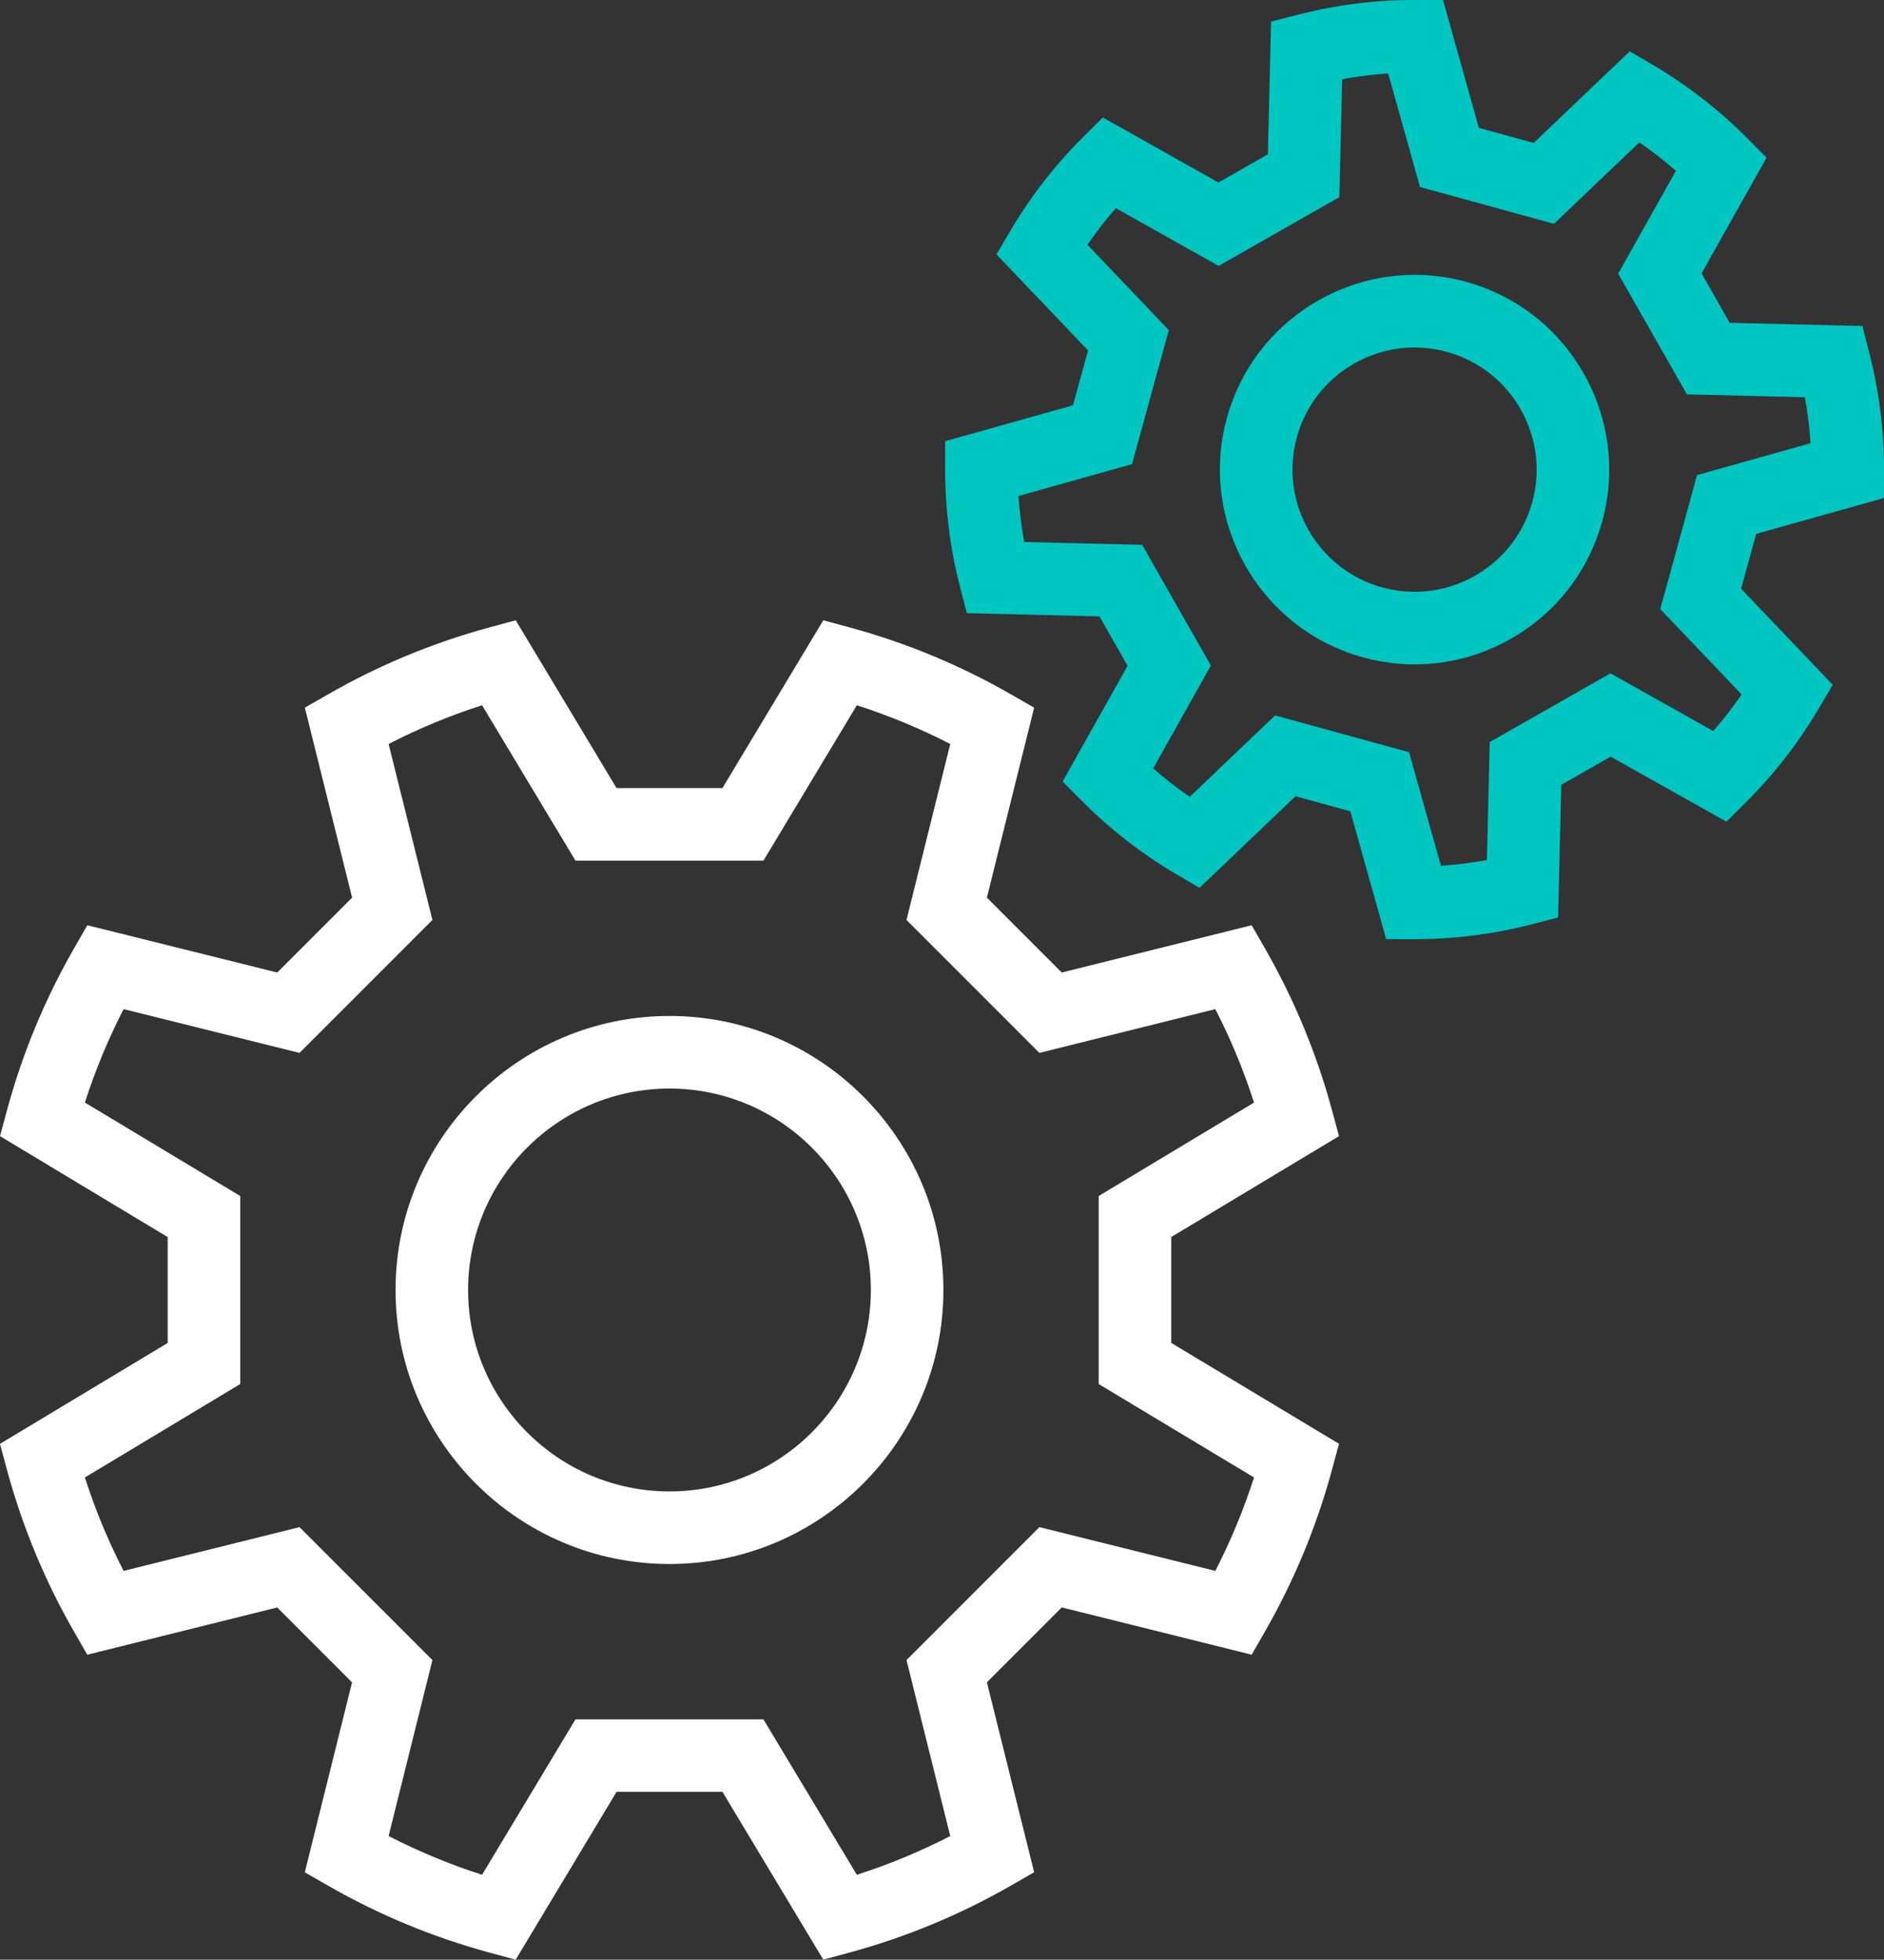
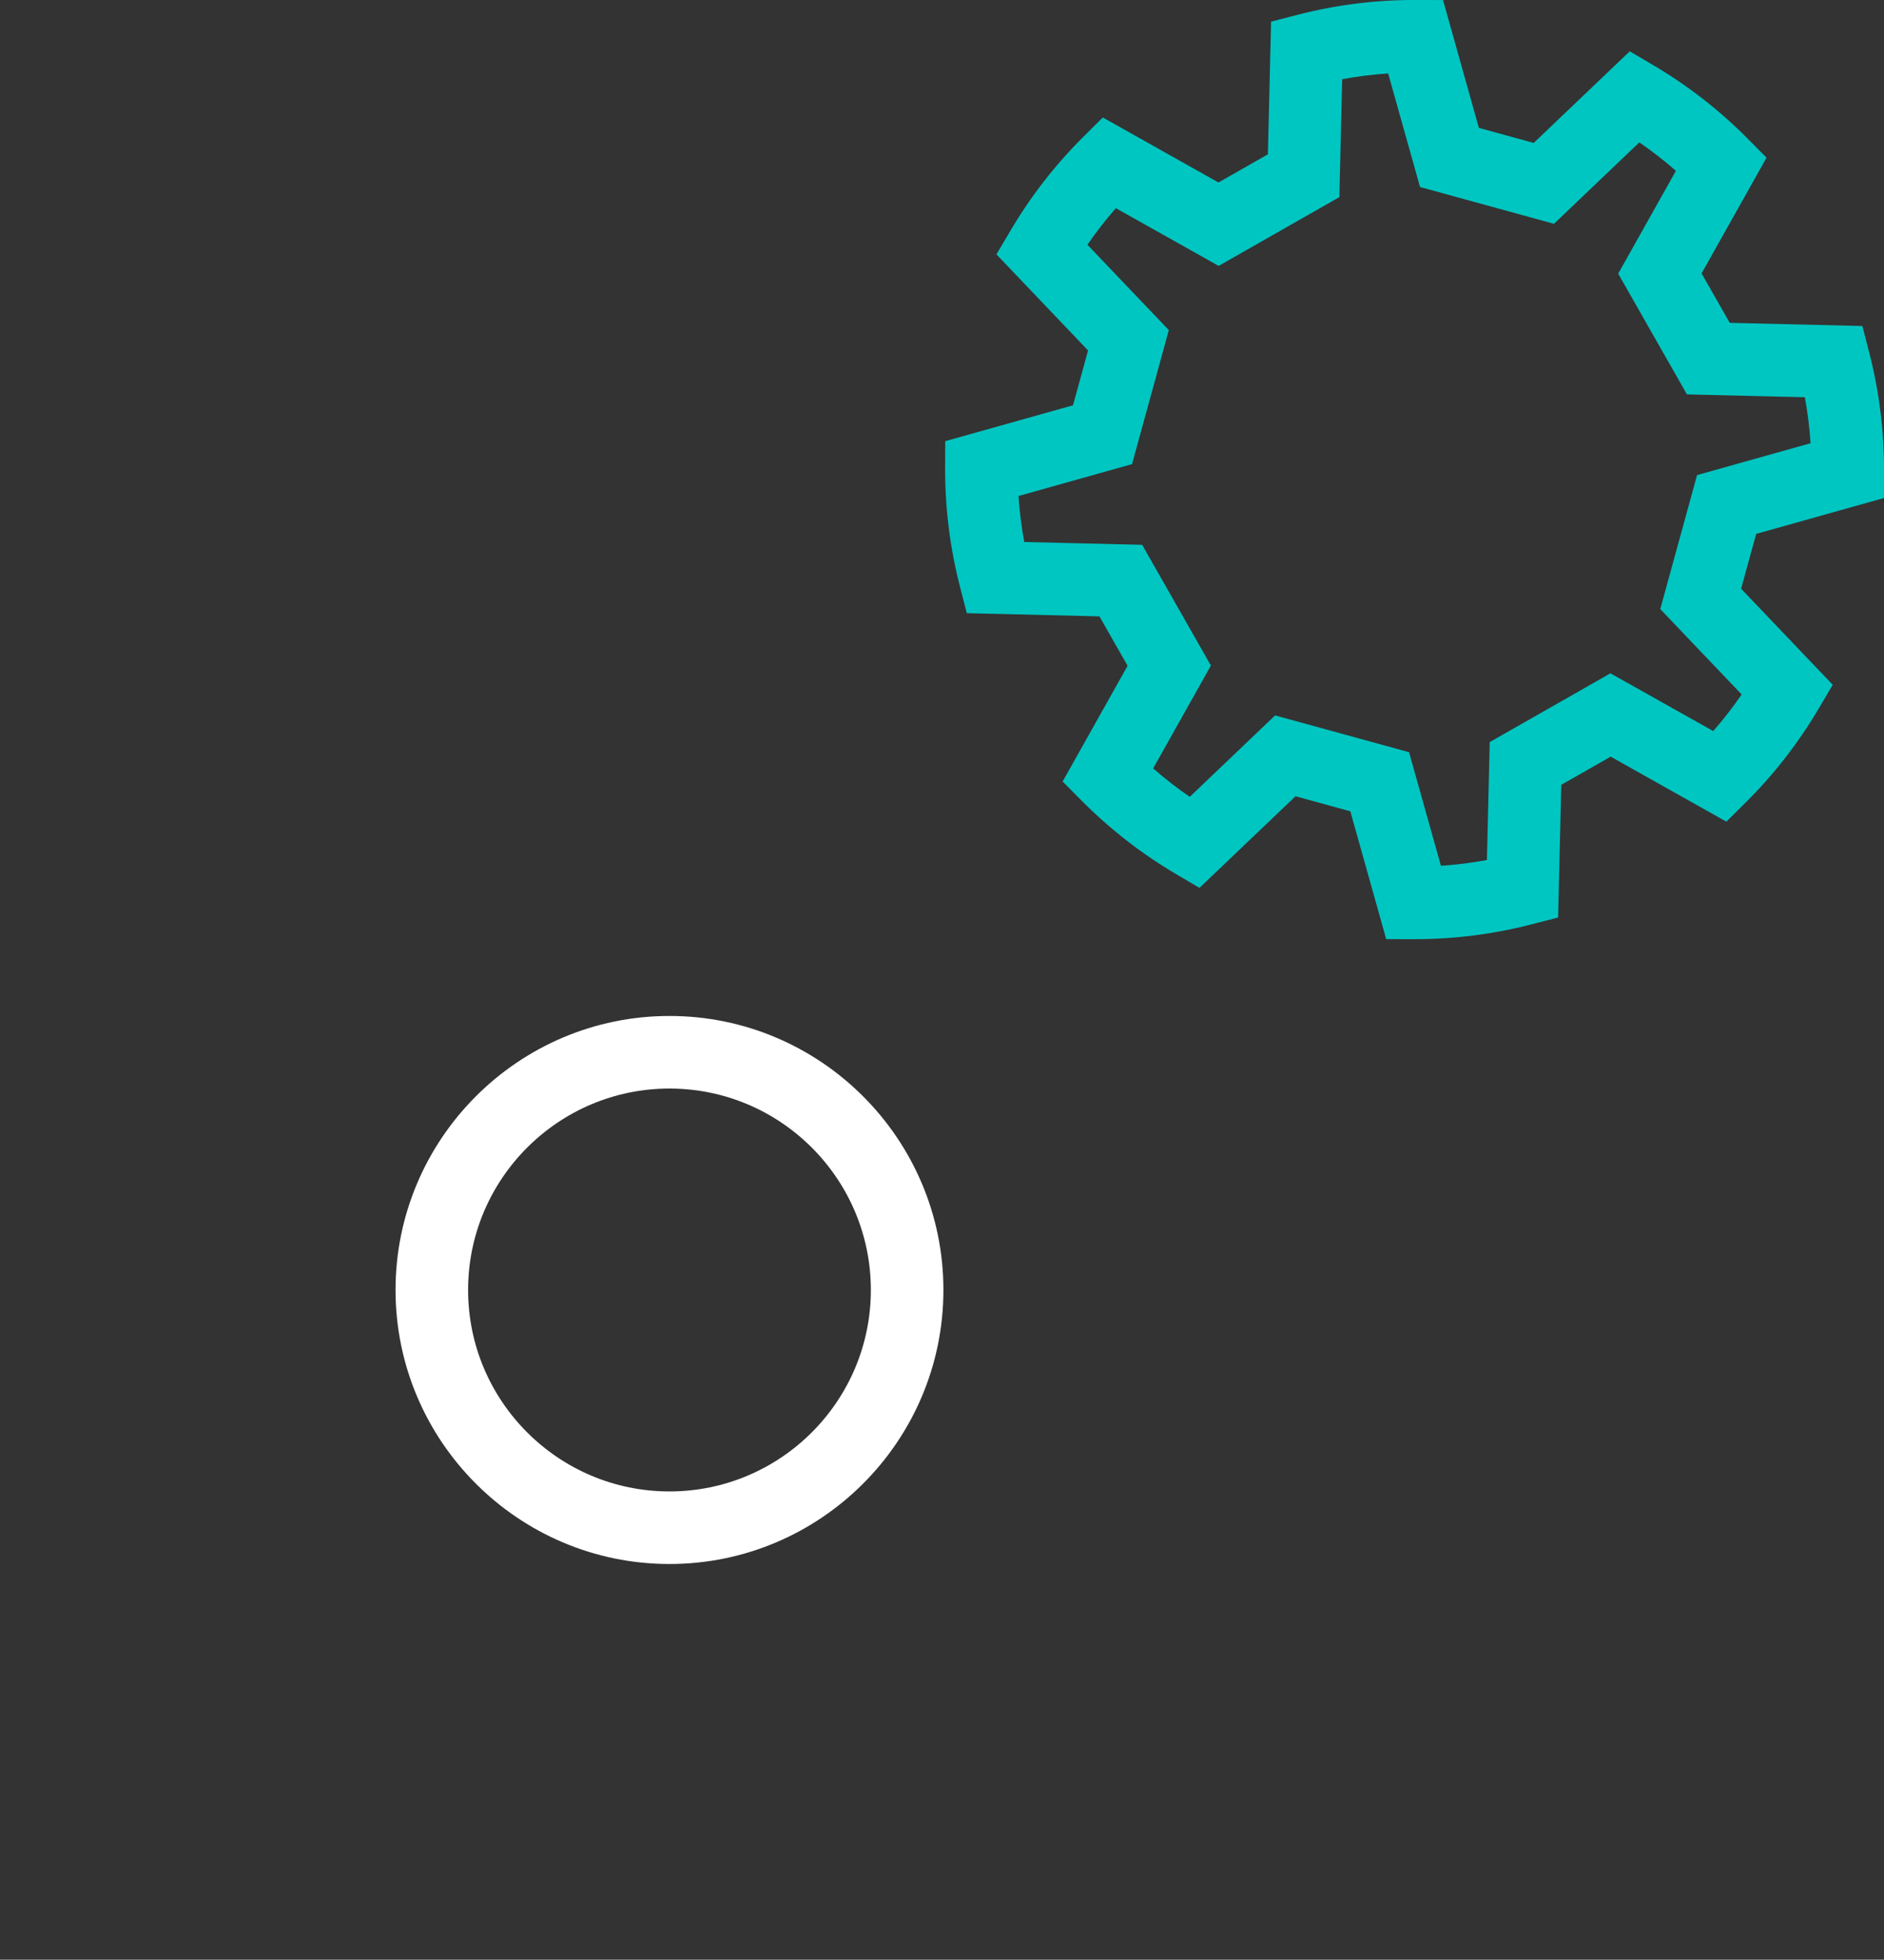
<svg xmlns="http://www.w3.org/2000/svg" id="Layer_2" data-name="Layer 2" viewBox="0 0 415.48 432.03">
  <rect x="0" y="0" width="415.48" height="432.03" fill="#333333" stroke="none" />
  <g id="Layer_1-2" data-name="Layer 1">
    <g>
-       <path d="M113.72,432.03l-5.84-1.58c-12.38-3.36-24.29-8.3-35.41-14.67l-5.25-3.01,10.42-41.88-16.51-16.51-41.88,10.42-3.01-5.24c-6.37-11.11-11.31-23.03-14.67-35.41l-1.58-5.84,36.99-22.24v-23.35L0,250.47l1.58-5.84c3.36-12.38,8.3-24.3,14.67-35.41l3.01-5.24,41.88,10.42,16.51-16.51-10.42-41.88,5.25-3.01c11.12-6.37,23.03-11.31,35.41-14.67l5.84-1.58,22.24,36.99h23.35l22.24-36.99,5.84,1.58c12.38,3.36,24.3,8.3,35.41,14.67l5.25,3.01-10.42,41.88,16.51,16.51,41.88-10.42,3.01,5.24c6.37,11.12,11.31,23.03,14.67,35.41l1.58,5.84-36.99,22.24v23.35l36.99,22.24-1.58,5.84c-3.36,12.38-8.3,24.29-14.67,35.41l-3.01,5.24-41.88-10.42-16.51,16.51,10.42,41.88-5.25,3.01c-11.12,6.37-23.03,11.31-35.41,14.67l-5.84,1.58-22.24-36.99h-23.35l-22.24,36.99ZM126.91,379.05h41.45l20.6,34.26c7.09-2.27,13.99-5.13,20.6-8.54l-9.65-38.79,29.31-29.31,38.79,9.65c3.41-6.62,6.26-13.51,8.54-20.6l-34.26-20.6v-41.45l34.26-20.6c-2.27-7.09-5.13-13.99-8.54-20.6l-38.79,9.65-29.31-29.31,9.65-38.79c-6.62-3.41-13.51-6.26-20.6-8.54l-20.6,34.26h-41.45l-20.6-34.26c-7.09,2.27-13.99,5.13-20.61,8.54l9.66,38.79-29.31,29.31-38.79-9.65c-3.41,6.61-6.26,13.51-8.54,20.6l34.26,20.6v41.45l-34.26,20.6c2.27,7.09,5.13,13.99,8.54,20.6l38.79-9.65,29.31,29.31-9.66,38.79c6.62,3.41,13.51,6.26,20.61,8.54l20.6-34.26ZM44.99,300.59h0,0Z" style="fill: #fff; stroke-width: 0px;" />
      <path d="M147.64,344.8c-33.31,0-60.41-27.1-60.41-60.41s27.1-60.41,60.41-60.41,60.41,27.1,60.41,60.41-27.1,60.41-60.41,60.41ZM147.64,239.98c-24.49,0-44.41,19.92-44.41,44.41s19.92,44.41,44.41,44.41,44.41-19.92,44.41-44.41-19.92-44.41-44.41-44.41Z" style="fill: #fff; stroke-width: 0px;" />
-       <path d="M312.01,207.06c-.09,0-.17,0-.26,0l-6.05-.02-7.91-28.18-12.09-3.32-21.18,20.2-5.21-3.07c-7.56-4.46-14.52-9.87-20.71-16.09l-4.26-4.29,14.33-25.51-6.21-10.9-29.25-.7-1.51-5.85c-2.19-8.49-3.29-17.24-3.27-26.02l.02-6.05,28.18-7.91,3.32-12.09-20.2-21.18,3.07-5.21c4.46-7.56,9.87-14.53,16.09-20.71l4.29-4.26,25.51,14.33,10.9-6.21.7-29.25,5.85-1.51c8.4-2.17,17.06-3.27,25.75-3.27.09,0,.18,0,.27,0l6.05.02,7.91,28.18,12.09,3.32,21.18-20.2,5.21,3.07c7.56,4.46,14.53,9.87,20.7,16.09l4.26,4.29-14.33,25.51,6.21,10.9,29.25.7,1.51,5.85c2.19,8.49,3.29,17.24,3.27,26.02l-.02,6.05-28.18,7.91-3.32,12.09,20.2,21.18-3.07,5.21c-4.46,7.56-9.87,14.53-16.09,20.7l-4.29,4.26-25.51-14.33-10.9,6.21-.7,29.25-5.85,1.51c-8.4,2.17-17.06,3.27-25.75,3.27ZM281.2,157.72l29.54,8.11,7.03,25.04c3.4-.23,6.79-.65,10.14-1.27l.62-26,26.62-15.16,22.67,12.73c2.24-2.56,4.34-5.26,6.27-8.07l-17.95-18.82,8.11-29.54,25.04-7.03c-.23-3.4-.65-6.79-1.27-10.14l-26-.62-15.16-26.62,12.73-22.67c-2.56-2.24-5.26-4.34-8.07-6.27l-18.82,17.95-29.54-8.11-7.03-25.04c-3.4.23-6.79.65-10.14,1.27l-.62,26-26.62,15.16-22.67-12.73c-2.24,2.56-4.34,5.26-6.27,8.07l17.95,18.82-8.11,29.54-25.04,7.03c.23,3.4.65,6.79,1.27,10.14l26,.62,15.16,26.62-12.73,22.67c2.56,2.24,5.26,4.34,8.07,6.27l18.82-17.95ZM243.13,95.84h0,0Z" style="fill: #00c6c2; stroke-width: 0px;" />
-       <path d="M312.02,146.47c-3.81,0-7.65-.51-11.42-1.55-22.82-6.26-36.3-29.92-30.04-52.75h0c6.26-22.82,29.92-36.3,52.75-30.04,22.82,6.26,36.3,29.92,30.04,52.75-3.03,11.06-10.19,20.27-20.15,25.94-6.56,3.74-13.82,5.64-21.17,5.64ZM285.99,96.41c-3.93,14.32,4.52,29.16,18.84,33.09,6.94,1.9,14.2.99,20.45-2.57s10.74-9.34,12.64-16.27c3.93-14.32-4.52-29.16-18.84-33.09-14.32-3.93-29.16,4.52-33.09,18.84h0Z" style="fill: #00c6c2; stroke-width: 0px;" />
+       <path d="M312.01,207.06c-.09,0-.17,0-.26,0l-6.05-.02-7.91-28.18-12.09-3.32-21.18,20.2-5.21-3.07c-7.56-4.46-14.52-9.87-20.71-16.09l-4.26-4.29,14.33-25.51-6.21-10.9-29.25-.7-1.51-5.85c-2.19-8.49-3.29-17.24-3.27-26.02l.02-6.05,28.18-7.91,3.32-12.09-20.2-21.18,3.07-5.21c4.46-7.56,9.87-14.53,16.09-20.71l4.29-4.26,25.51,14.33,10.9-6.21.7-29.25,5.85-1.51c8.4-2.17,17.06-3.27,25.75-3.27.09,0,.18,0,.27,0l6.05.02,7.91,28.18,12.09,3.32,21.18-20.2,5.21,3.07c7.56,4.46,14.53,9.87,20.7,16.09l4.26,4.29-14.33,25.51,6.21,10.9,29.25.7,1.51,5.85c2.19,8.49,3.29,17.24,3.27,26.02l-.02,6.05-28.18,7.91-3.32,12.09,20.2,21.18-3.07,5.21c-4.46,7.56-9.87,14.53-16.09,20.7l-4.29,4.26-25.51-14.33-10.9,6.21-.7,29.25-5.85,1.51c-8.4,2.17-17.06,3.27-25.75,3.27ZM281.2,157.72l29.54,8.11,7.03,25.04c3.4-.23,6.79-.65,10.14-1.27l.62-26,26.62-15.16,22.67,12.73c2.24-2.56,4.34-5.26,6.27-8.07l-17.95-18.82,8.11-29.54,25.04-7.03c-.23-3.4-.65-6.79-1.27-10.14l-26-.62-15.16-26.62,12.73-22.67c-2.56-2.24-5.26-4.34-8.07-6.27l-18.82,17.95-29.54-8.11-7.03-25.04c-3.4.23-6.79.65-10.14,1.27l-.62,26-26.62,15.16-22.67-12.73c-2.24,2.56-4.34,5.26-6.27,8.07l17.95,18.82-8.11,29.54-25.04,7.03c.23,3.4.65,6.79,1.27,10.14l26,.62,15.16,26.62-12.73,22.67c2.56,2.24,5.26,4.34,8.07,6.27l18.82-17.95M243.13,95.84h0,0Z" style="fill: #00c6c2; stroke-width: 0px;" />
    </g>
  </g>
</svg>